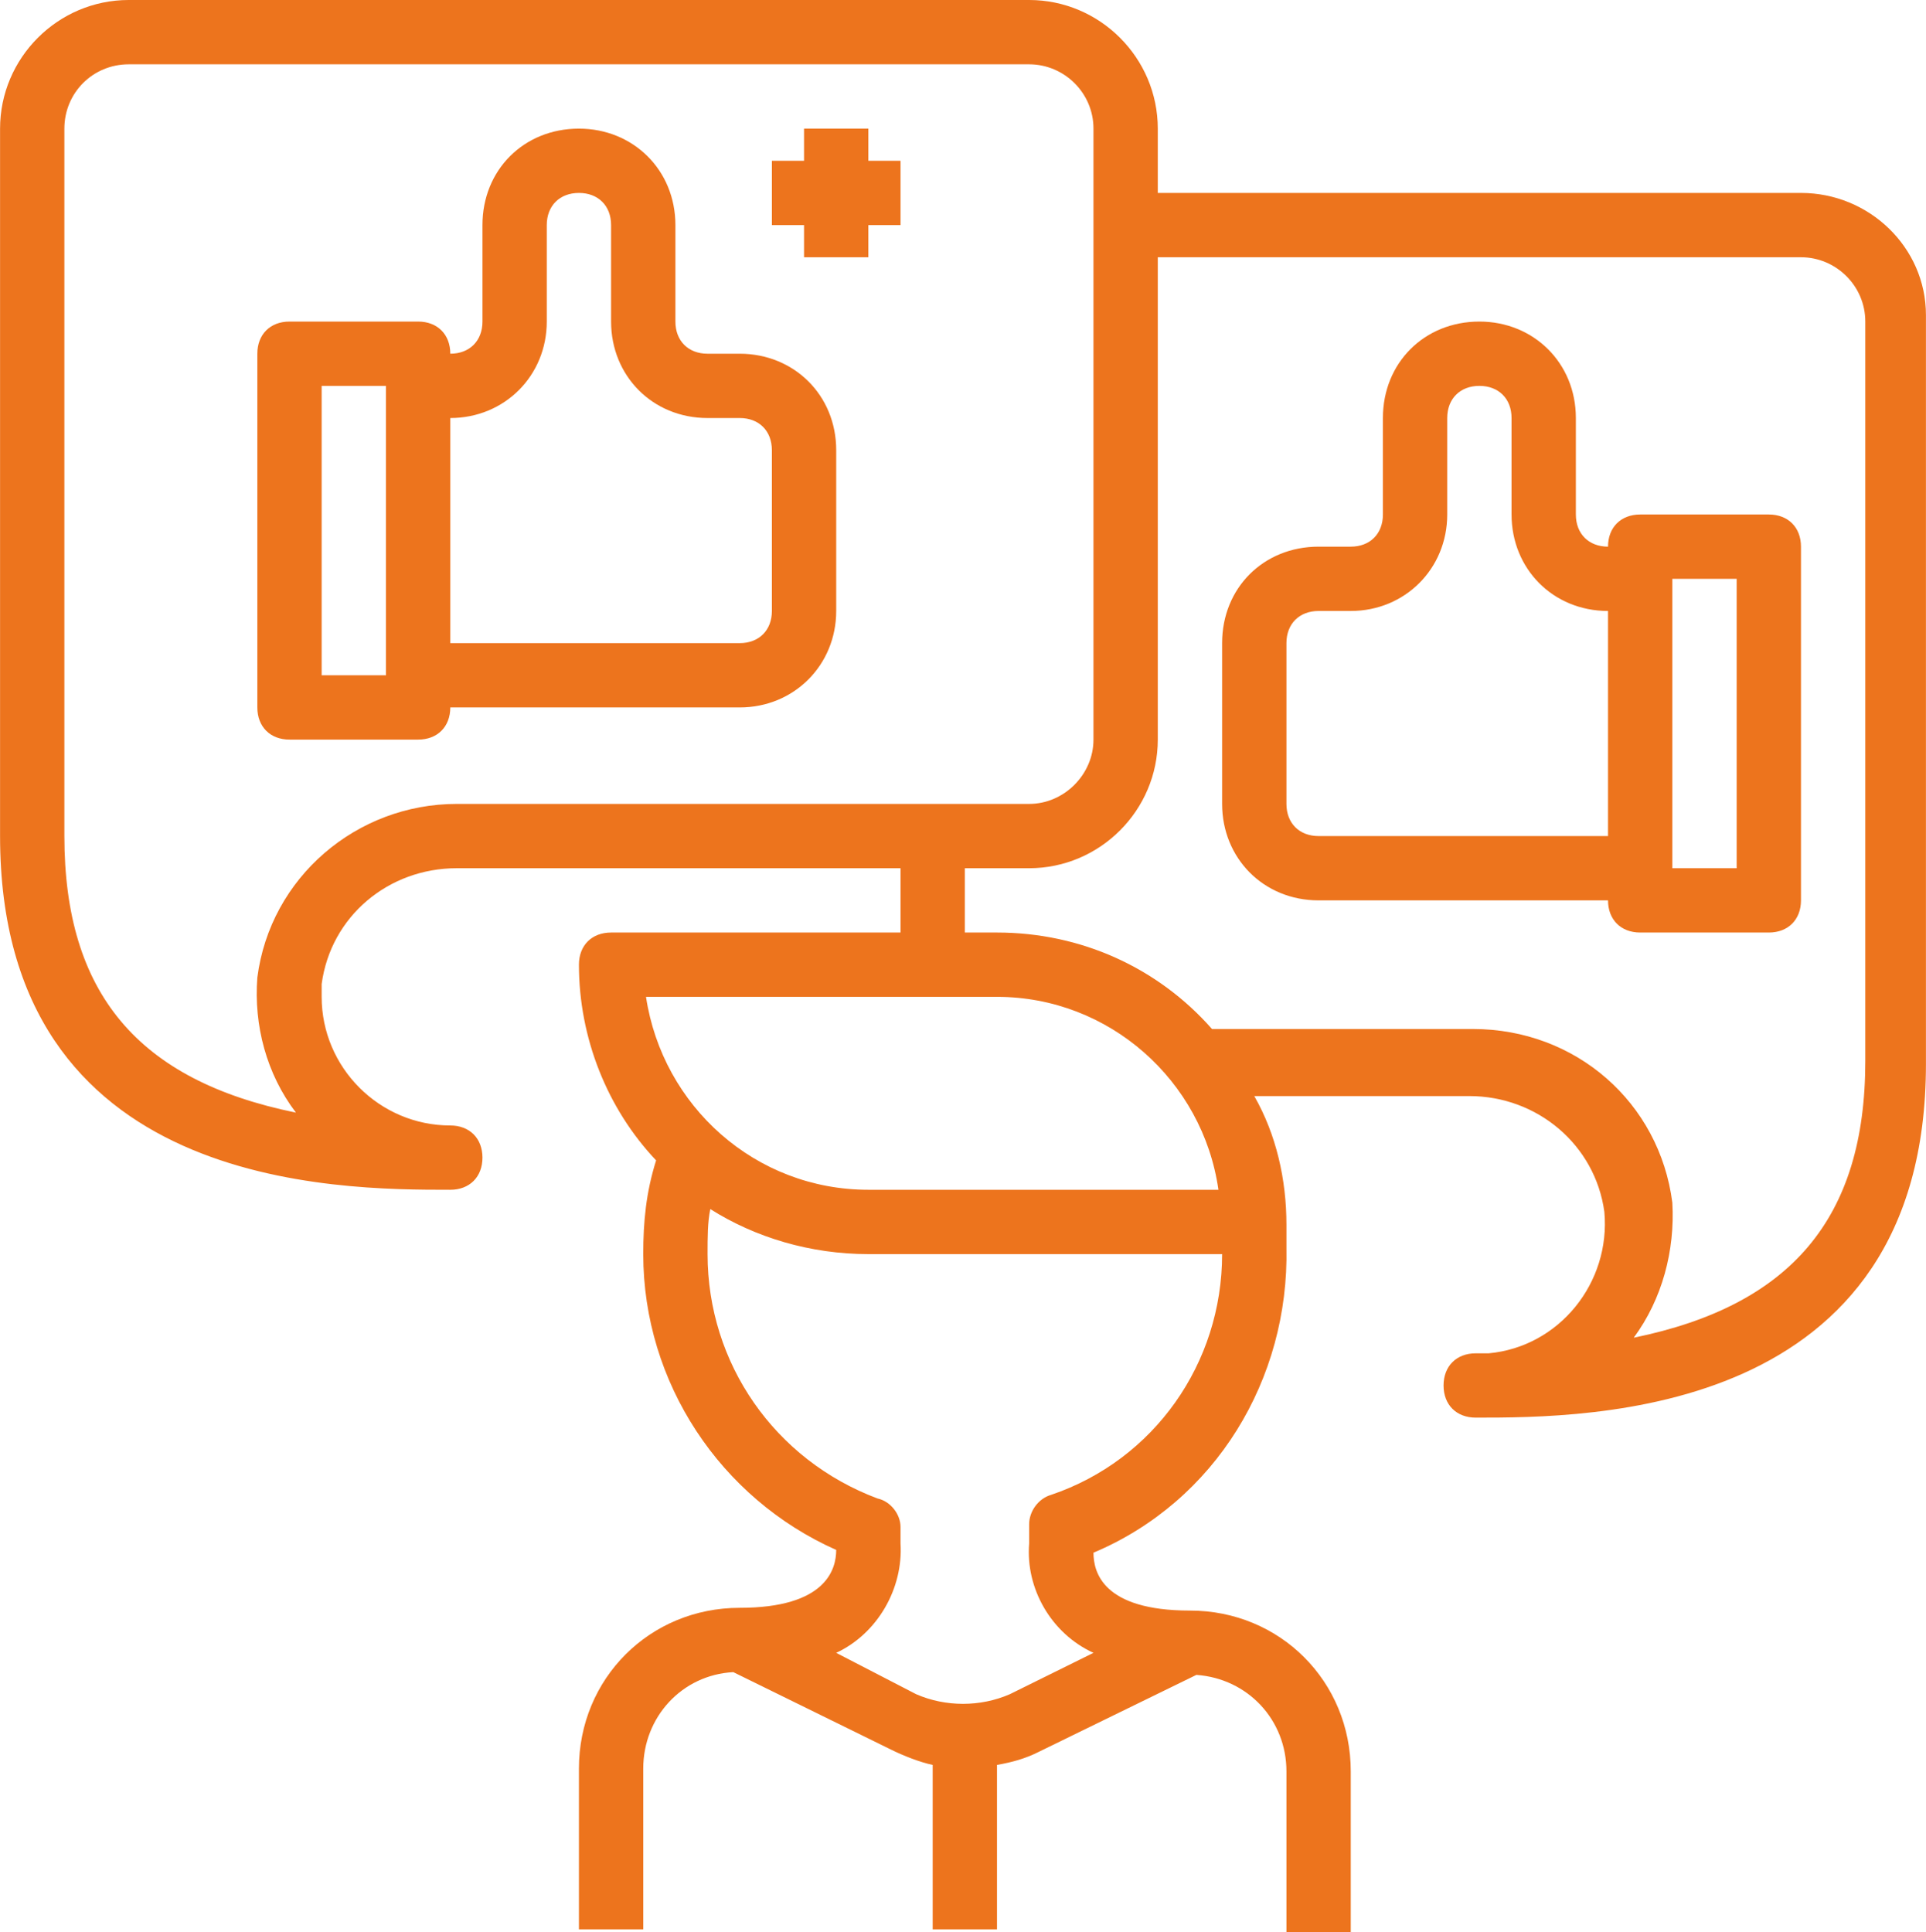
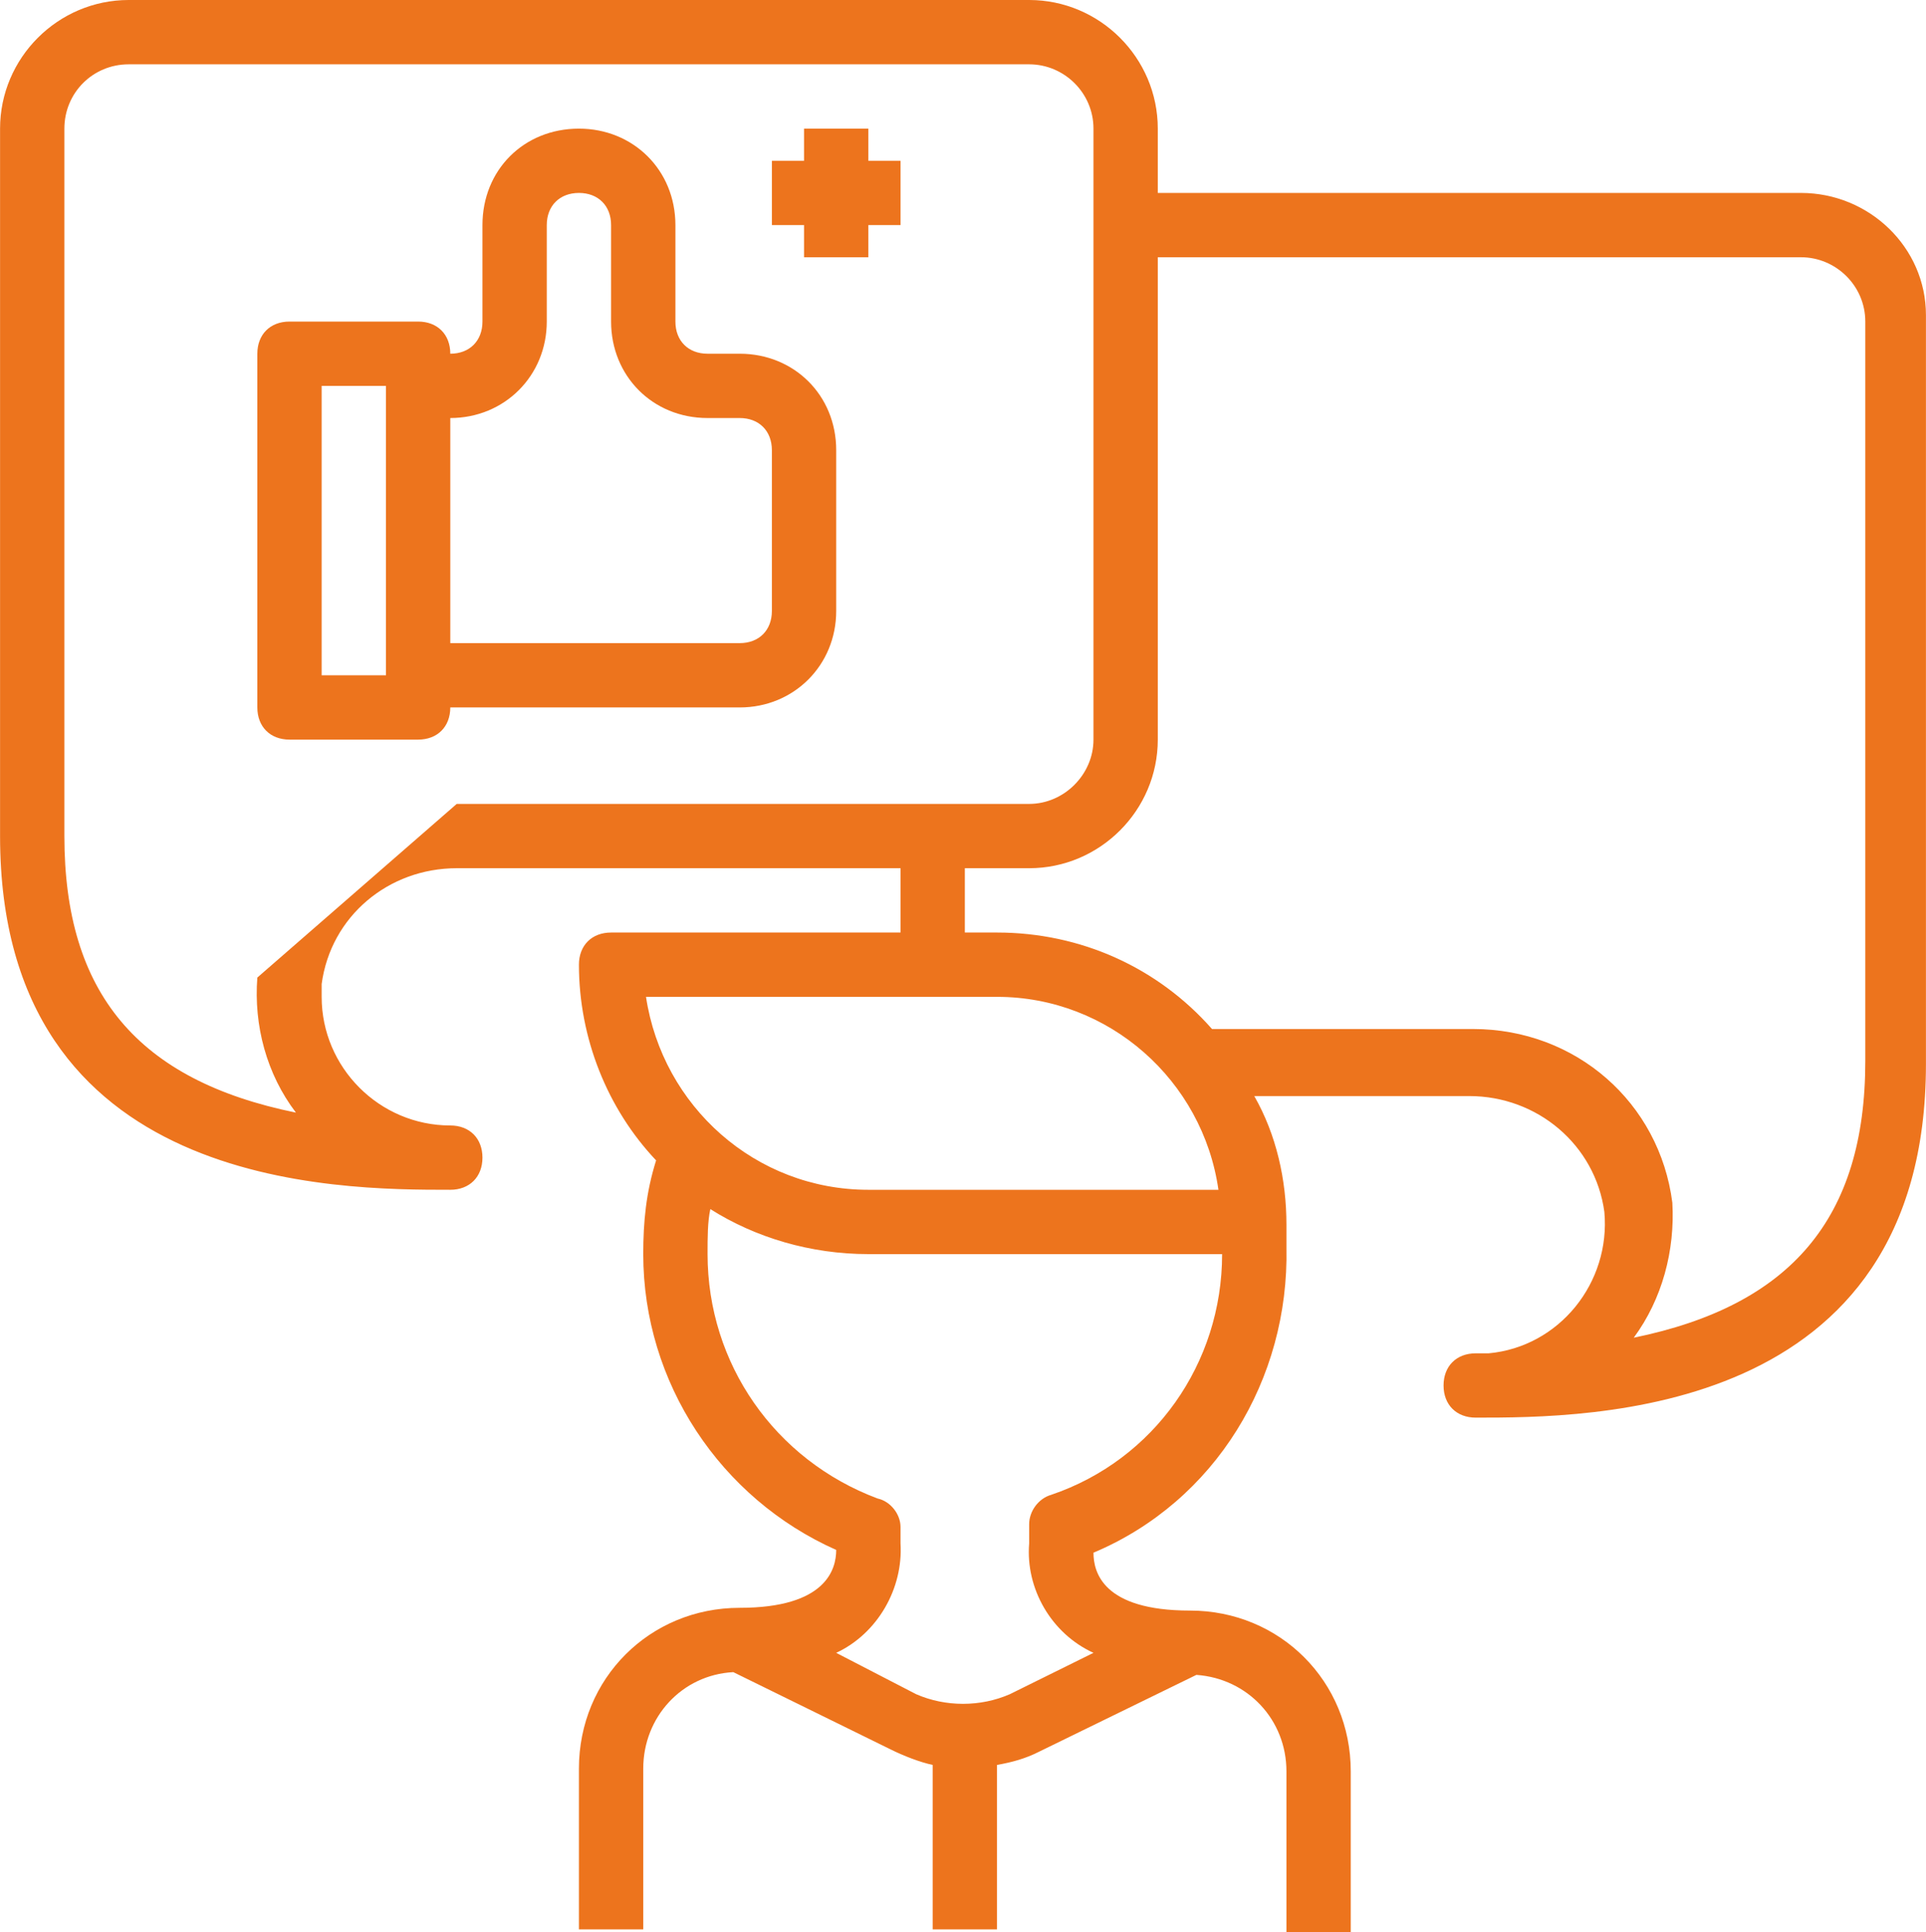
<svg xmlns="http://www.w3.org/2000/svg" xml:space="preserve" width="132.211mm" height="132.644mm" style="shape-rendering:geometricPrecision; text-rendering:geometricPrecision; image-rendering:optimizeQuality; fill-rule:evenodd; clip-rule:evenodd" viewBox="0 0 2096 2103">
  <defs>
    <style type="text/css">  .fil0 {fill:#ED741D;fill-rule:nonzero}  </style>
  </defs>
  <g id="Слой_x0020_1">
    <g id="_797505488">
-       <path class="fil0" d="M2030 1155c0,171 -81,266 -252,301 31,-42 45,-95 42,-147 -14,-109 -105,-189 -217,-189l-284 0c-59,-67 -143,-105 -234,-105l-35 0 0 -70 70 0c77,0 140,-63 140,-140l0 -525 700 0c38,0 70,31 70,70l0 805zm-886 472c-14,4 -24,18 -24,32l0 21c-4,49 24,98 70,119l-91 45c-32,14 -70,14 -102,0l-87 -45c45,-21 73,-70 70,-119l0 -18c0,-14 -11,-28 -25,-31 -112,-42 -185,-147 -185,-266 0,-18 0,-35 3,-49 49,31 109,49 172,49l385 0c0,119 -74,224 -186,262zm-59 -542c122,0 224,91 241,210l-381 0c-123,0 -224,-91 -242,-210l382 0zm-805 -21c-4,52 10,105 42,147 -172,-35 -252,-130 -252,-301l0 -770c0,-39 31,-70 70,-70l980 0c38,0 70,31 70,70l0 665c0,38 -32,70 -70,70l-623 0c-109,0 -203,80 -217,189zm1680 -854l-700 0 0 -70c0,-77 -63,-140 -140,-140l-980 0c-77,0 -140,63 -140,140l0 770c0,385 367,385 490,385 21,0 35,-14 35,-35 0,-21 -14,-35 -35,-35 -77,0 -140,-63 -140,-140 0,-4 0,-11 0,-14 10,-74 73,-126 147,-126l483 0 0 70 -315 0c-21,0 -35,14 -35,35 0,80 31,157 84,213 -11,35 -14,67 -14,102 0,140 84,266 210,322 0,21 -11,63 -105,63 -98,0 -175,77 -175,175l0 175 70 0 0 -175c0,-56 42,-102 98,-105l171 84c14,7 32,14 46,17l0 179 70 0 0 -179c17,-3 31,-7 45,-14l172 -84c56,4 98,49 98,105l0 175 70 0 0 -175c0,-98 -77,-175 -175,-175 -95,0 -105,-42 -105,-63 133,-56 213,-189 210,-332 0,-7 0,-21 0,-25 0,-49 -11,-98 -35,-140l234 0c74,0 137,53 147,126 7,77 -49,147 -126,154 -3,0 -10,0 -14,0 -21,0 -35,14 -35,35 0,21 14,35 35,35 123,0 490,0 490,-385l0 -808c0,-2 0,-4 0,-7l0 0c0,-74 -62,-133 -136,-133z" />
+       <path class="fil0" d="M2030 1155c0,171 -81,266 -252,301 31,-42 45,-95 42,-147 -14,-109 -105,-189 -217,-189l-284 0c-59,-67 -143,-105 -234,-105l-35 0 0 -70 70 0c77,0 140,-63 140,-140l0 -525 700 0c38,0 70,31 70,70l0 805zm-886 472c-14,4 -24,18 -24,32l0 21c-4,49 24,98 70,119l-91 45c-32,14 -70,14 -102,0l-87 -45c45,-21 73,-70 70,-119l0 -18c0,-14 -11,-28 -25,-31 -112,-42 -185,-147 -185,-266 0,-18 0,-35 3,-49 49,31 109,49 172,49l385 0c0,119 -74,224 -186,262zm-59 -542c122,0 224,91 241,210l-381 0c-123,0 -224,-91 -242,-210l382 0zm-805 -21c-4,52 10,105 42,147 -172,-35 -252,-130 -252,-301l0 -770c0,-39 31,-70 70,-70l980 0c38,0 70,31 70,70l0 665c0,38 -32,70 -70,70l-623 0zm1680 -854l-700 0 0 -70c0,-77 -63,-140 -140,-140l-980 0c-77,0 -140,63 -140,140l0 770c0,385 367,385 490,385 21,0 35,-14 35,-35 0,-21 -14,-35 -35,-35 -77,0 -140,-63 -140,-140 0,-4 0,-11 0,-14 10,-74 73,-126 147,-126l483 0 0 70 -315 0c-21,0 -35,14 -35,35 0,80 31,157 84,213 -11,35 -14,67 -14,102 0,140 84,266 210,322 0,21 -11,63 -105,63 -98,0 -175,77 -175,175l0 175 70 0 0 -175c0,-56 42,-102 98,-105l171 84c14,7 32,14 46,17l0 179 70 0 0 -179c17,-3 31,-7 45,-14l172 -84c56,4 98,49 98,105l0 175 70 0 0 -175c0,-98 -77,-175 -175,-175 -95,0 -105,-42 -105,-63 133,-56 213,-189 210,-332 0,-7 0,-21 0,-25 0,-49 -11,-98 -35,-140l234 0c74,0 137,53 147,126 7,77 -49,147 -126,154 -3,0 -10,0 -14,0 -21,0 -35,14 -35,35 0,21 14,35 35,35 123,0 490,0 490,-385l0 -808c0,-2 0,-4 0,-7l0 0c0,-74 -62,-133 -136,-133z" />
      <path class="fil0" d="M840 665c0,21 -14,35 -35,35l-315 0 0 -245c59,0 105,-46 105,-105l0 -105c0,-21 14,-35 35,-35 21,0 35,14 35,35l0 105c0,59 45,105 105,105l35 0c21,0 35,14 35,35l0 175zm-420 70l-70 0 0 -315 70 0 0 315zm385 -350l-35 0c-21,0 -35,-14 -35,-35l0 -105c0,-60 -46,-105 -105,-105 -60,0 -105,45 -105,105l0 105c0,21 -14,35 -35,35 0,-21 -14,-35 -35,-35l-140 0c-21,0 -35,14 -35,35l0 385c0,21 14,35 35,35l140 0c21,0 35,-14 35,-35l315 0c59,0 105,-46 105,-105l0 -175c0,-60 -46,-105 -105,-105z" />
-       <path class="fil0" d="M1890 630l-70 0 0 315 70 0 0 -315zm-245 -70l0 -105c0,-21 -14,-35 -35,-35 -21,0 -35,14 -35,35l0 105c0,59 -46,105 -105,105l-35 0c-21,0 -35,14 -35,35l0 175c0,21 14,35 35,35l315 0 0 -245c-60,0 -105,-46 -105,-105zm280 455l-140 0c-21,0 -35,-14 -35,-35l-315 0c-60,0 -105,-46 -105,-105l0 -175c0,-60 45,-105 105,-105l35 0c21,0 35,-14 35,-35l0 -105c0,-60 45,-105 105,-105 59,0 105,45 105,105l0 105c0,21 14,35 35,35 0,-21 14,-35 35,-35l140 0c21,0 35,14 35,35l0 385c0,21 -14,35 -35,35z" />
      <path class="fil0" d="M945 140l-70 0 0 35 -35 0 0 70 35 0 0 35 70 0 0 -35 35 0 0 -70 -35 0 0 -35z" />
    </g>
  </g>
</svg>